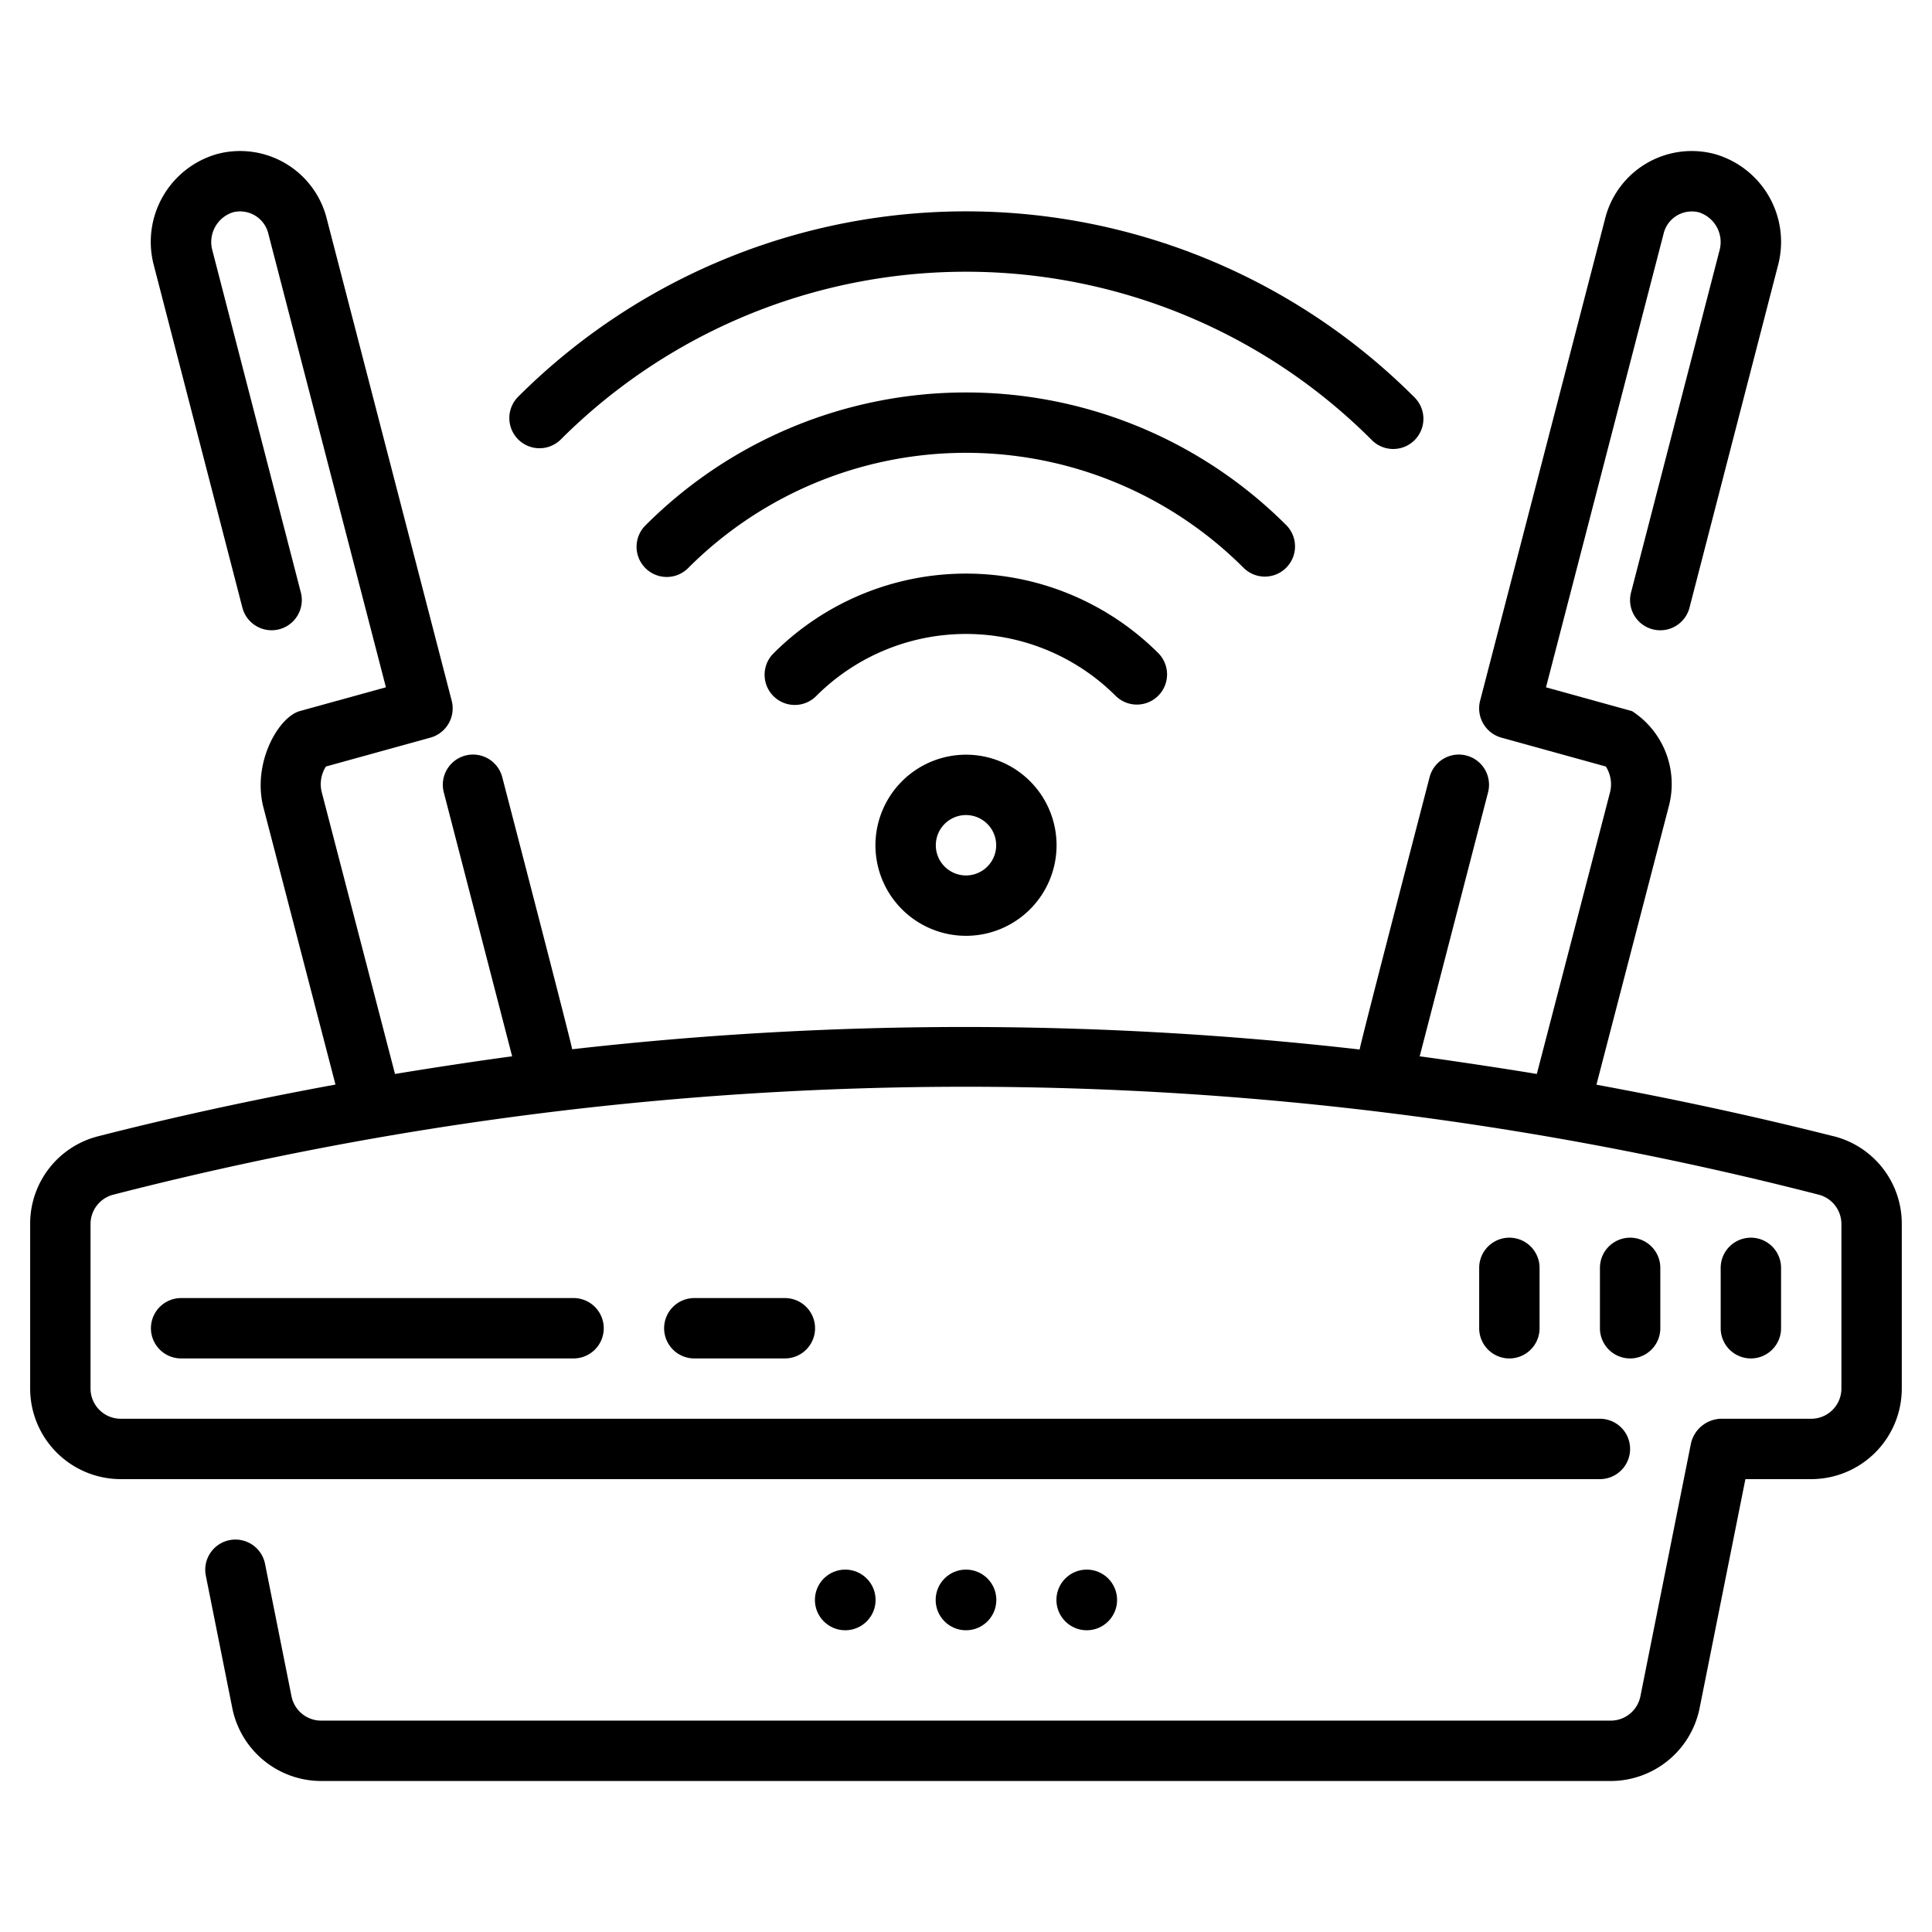
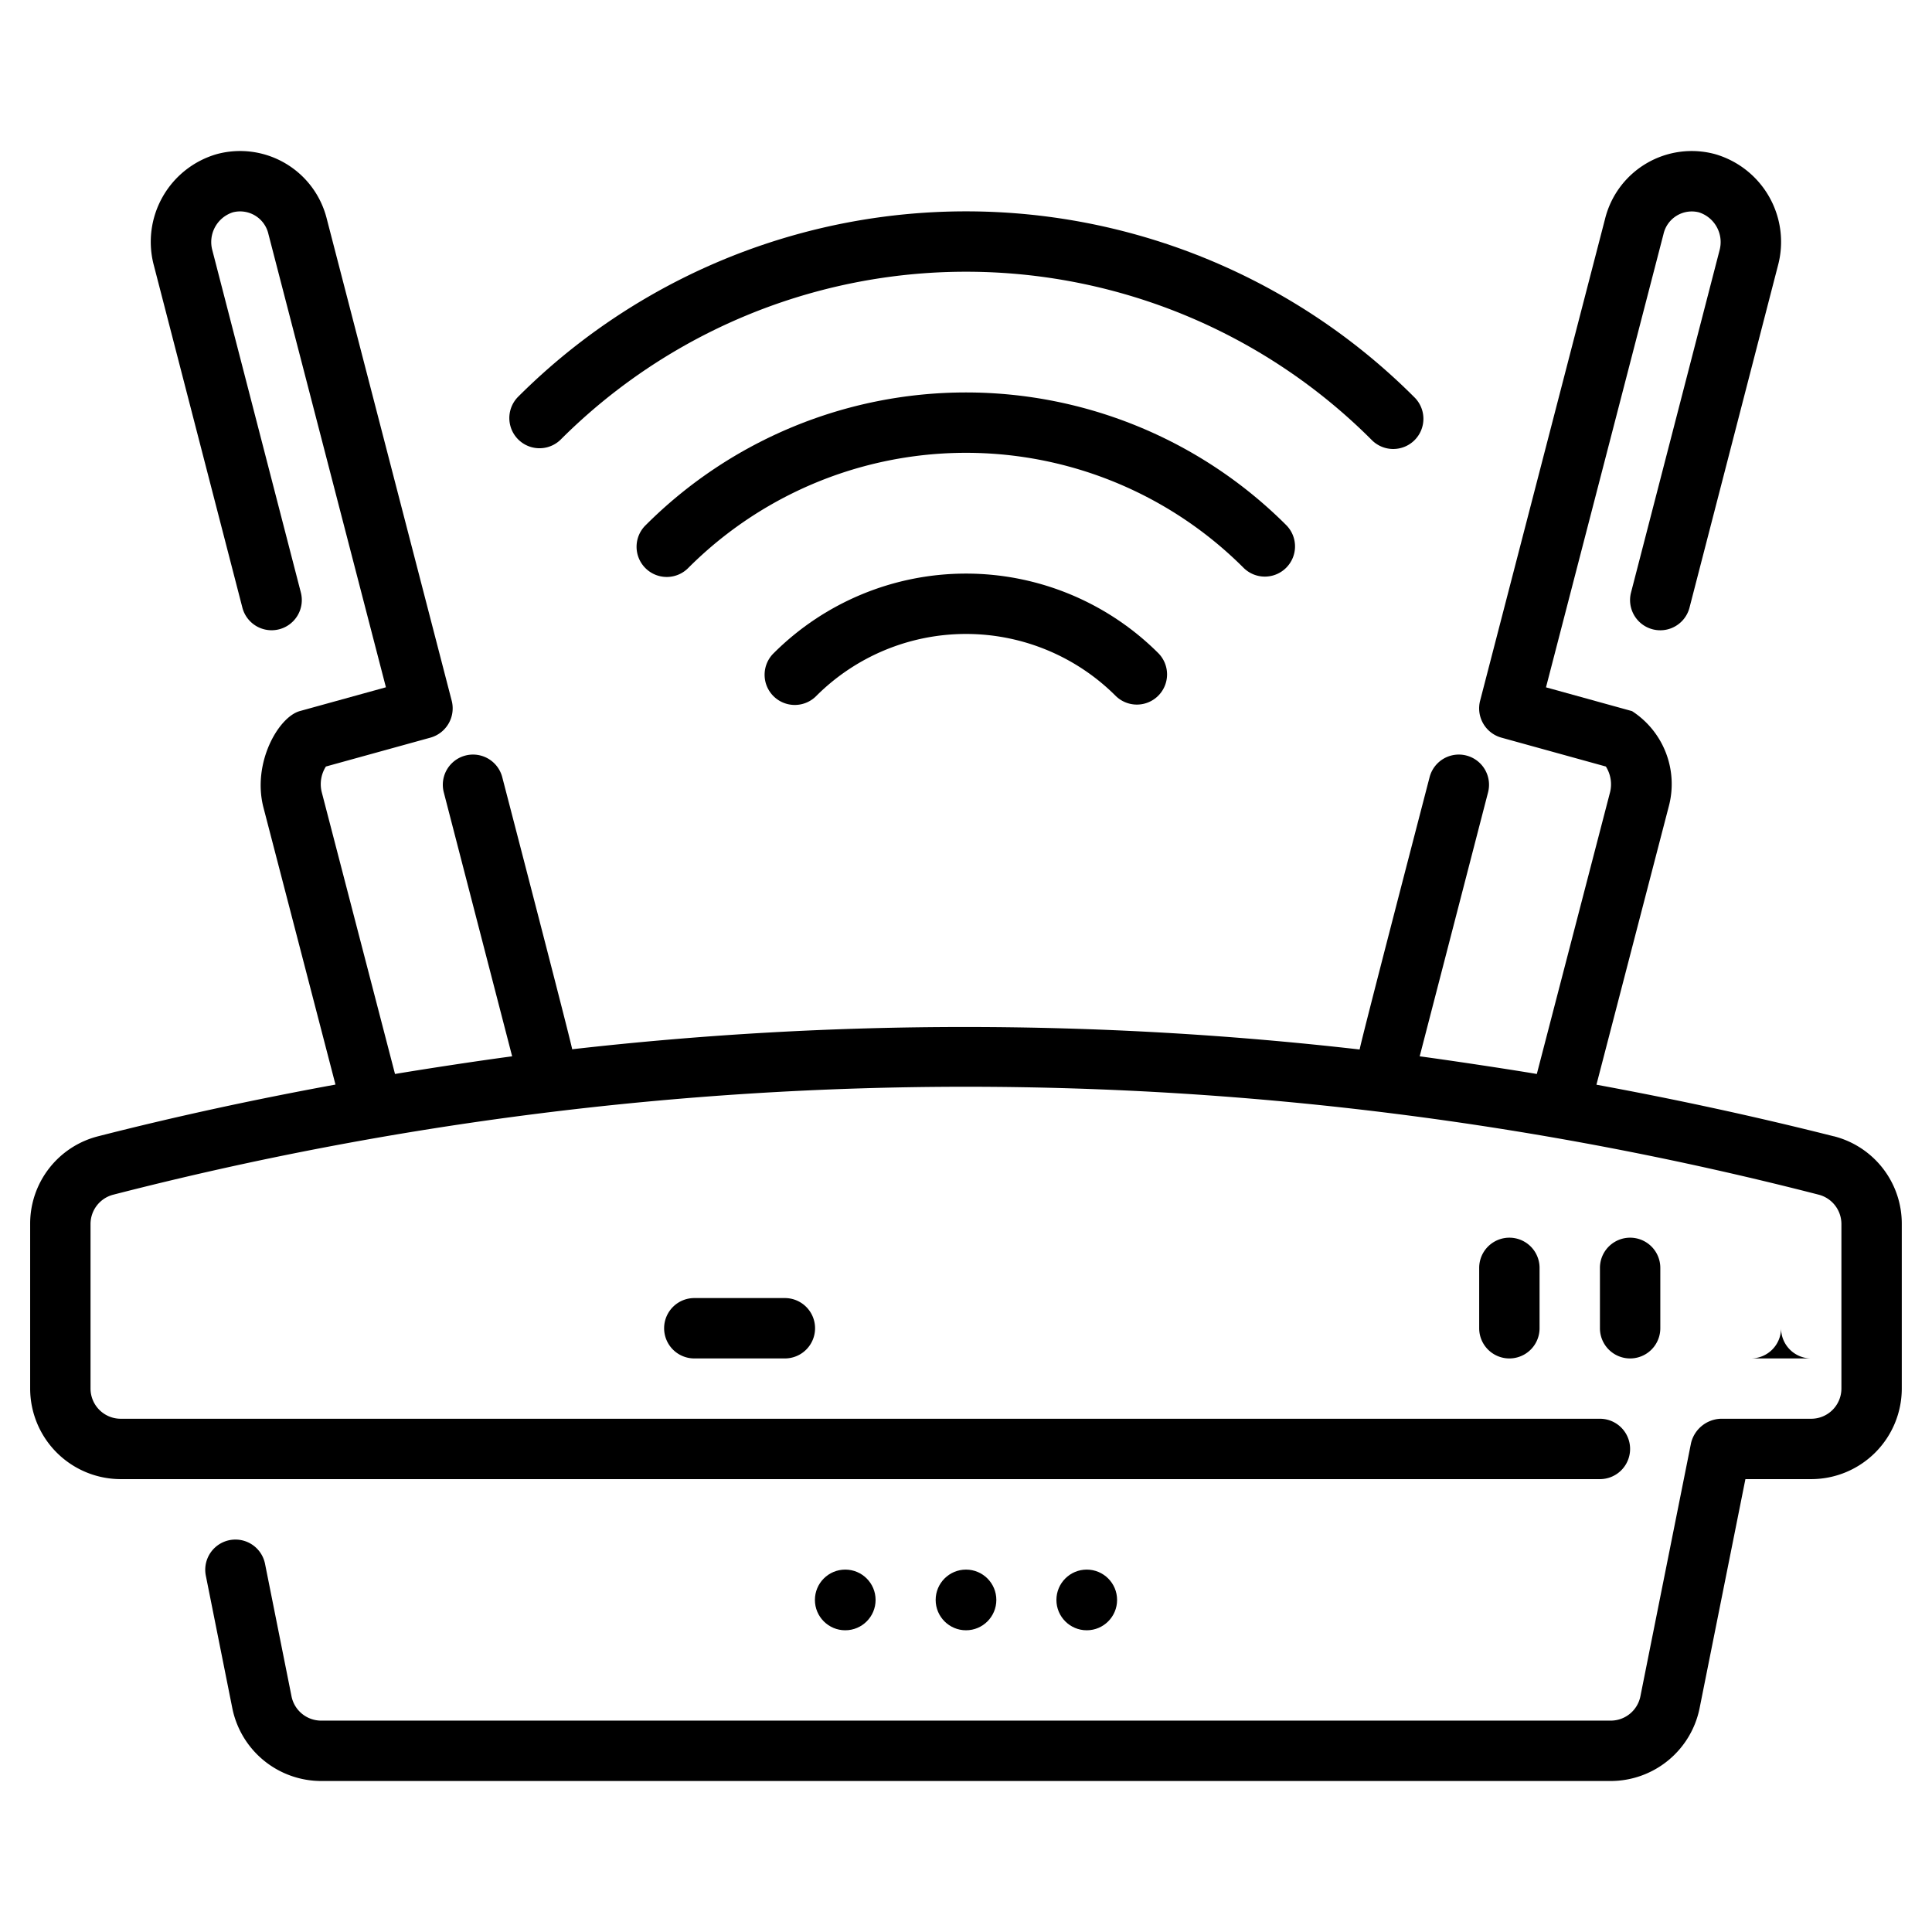
<svg xmlns="http://www.w3.org/2000/svg" height="512" viewBox="0 0 64 64" width="512">
  <g id="main">
    <path d="m60.745 37.641c-2.644-.668-5.276-1.233-7.861-1.709l2.394-9.209a2.878 2.878 0 0 0 -1.214-3.166l-2.851-.788 3.893-15.017a.961.961 0 0 1 1.173-.718 1.035 1.035 0 0 1 .681 1.266l-2.93 11.328a1 1 0 0 0 1.937.501l2.927-11.32a3.026 3.026 0 0 0 -2.08-3.703 2.958 2.958 0 0 0 -3.644 2.143l-4.141 15.97a1.007 1.007 0 0 0 .717 1.219l0.0 0.0 0.0 0 3.45.954a1.099 1.099 0 0 1 .143.837l-2.43 9.348c-.952-.162-3.02-.471-3.88-.585l2.265-8.745a1 1 0 0 0 -1.937-.501c-.079.306-2.267 8.709-2.317 9.02a115.088 115.088 0 0 0 -26.086-.008c-.048-.294-2.234-8.696-2.316-9.012a1 1 0 0 0 -1.937.501l2.264 8.743 0.0.002c-1.236.164-2.979.434-3.88.585l-2.428-9.34a1.089 1.089 0 0 1 .139-.845l3.467-.958a1.008 1.008 0 0 0 .702-1.215l-4.14-15.97a2.959 2.959 0 0 0 -3.646-2.143 3.025 3.025 0 0 0 -2.08 3.694l2.93 11.328a1 1 0 0 0 1.937-.501l-2.932-11.337a1.034 1.034 0 0 1 .681-1.257.962.962 0 0 1 1.176.717l3.893 15.017-2.851.788c-.709.196-1.578 1.709-1.211 3.175l2.391 9.198c-2.635.483-5.277 1.051-7.856 1.711a2.986 2.986 0 0 0 -2.258 2.909v5.45a3.003 3.003 0 0 0 3 3h49a1 1 0 1 0 0-2h-49a1.001 1.001 0 0 1 -1-1v-5.45a1.004 1.004 0 0 1 .748-.971 113.375 113.375 0 0 1 56.51.001 1.003 1.003 0 0 1 .742.97v5.45a1.001 1.001 0 0 1 -1 1h-3a1.052 1.052 0 0 0 -.981.804l-1.678 8.392a1.003 1.003 0 0 1 -.981.804h-42.721a1.003 1.003 0 0 1 -.981-.804l-.878-4.393a1.0 1 0 0 0 -1.961.393l.878 4.393a3.007 3.007 0 0 0 2.942 2.411h42.721a3.007 3.007 0 0 0 2.942-2.411l1.518-7.589h2.18a3.003 3.003 0 0 0 3-3v-5.45a2.987 2.987 0 0 0 -2.255-2.909z" />
    <circle cx="28" cy="53" r="1.005" />
    <circle cx="32" cy="53" r="1.005" />
    <circle cx="36" cy="53" r="1.005" />
-     <path d="m6 43a1 1 0 1 0 0 2h13a1 1 0 1 0 0-2z" />
    <path d="m23 43a1 1 0 1 0 0 2h3a1 1 0 1 0 0-2z" />
    <path d="m49 42v2a1 1 0 0 0 2 0v-2a1 1 0 0 0 -2 0z" />
    <path d="m55 44v-2a1 1 0 0 0 -2 0v2a1 1 0 0 0 2 0z" />
-     <path d="m58 45a1.0 1 0 0 0 1-1v-2a1 1 0 0 0 -2 0v2a1.0 1 0 0 0 1 1z" />
-     <path d="m29 28a3 3 0 1 0 3-3 3.003 3.003 0 0 0 -3 3zm4 0a1 1 0 1 1 -1-1 1.001 1.001 0 0 1 1 1z" />
+     <path d="m58 45a1.0 1 0 0 0 1-1v-2v2a1.0 1 0 0 0 1 1z" />
    <path d="m38.37 23.045a1.0 1 0 0 0 -.005-1.414 9.016 9.016 0 0 0 -12.729 0 1.0 1 0 1 0 1.409 1.419 7.016 7.016 0 0 1 9.911 0 1.0 1 0 0 0 1.414-.005z" />
    <path d="m42.608 18.806a1.0 1 0 0 0 -.003-1.414 15.002 15.002 0 0 0 -21.211 0 1.0 1 0 1 0 1.411 1.417 13.002 13.002 0 0 1 18.389 0 .999.999 0 0 0 1.414-.003z" />
    <path d="m18.567 14.568a18.991 18.991 0 0 1 26.866 0 1.0 1 0 1 0 1.414-1.414 20.99 20.99 0 0 0 -29.694 0 1.0 1 0 0 0 1.414 1.414z" />
  </g>
</svg>